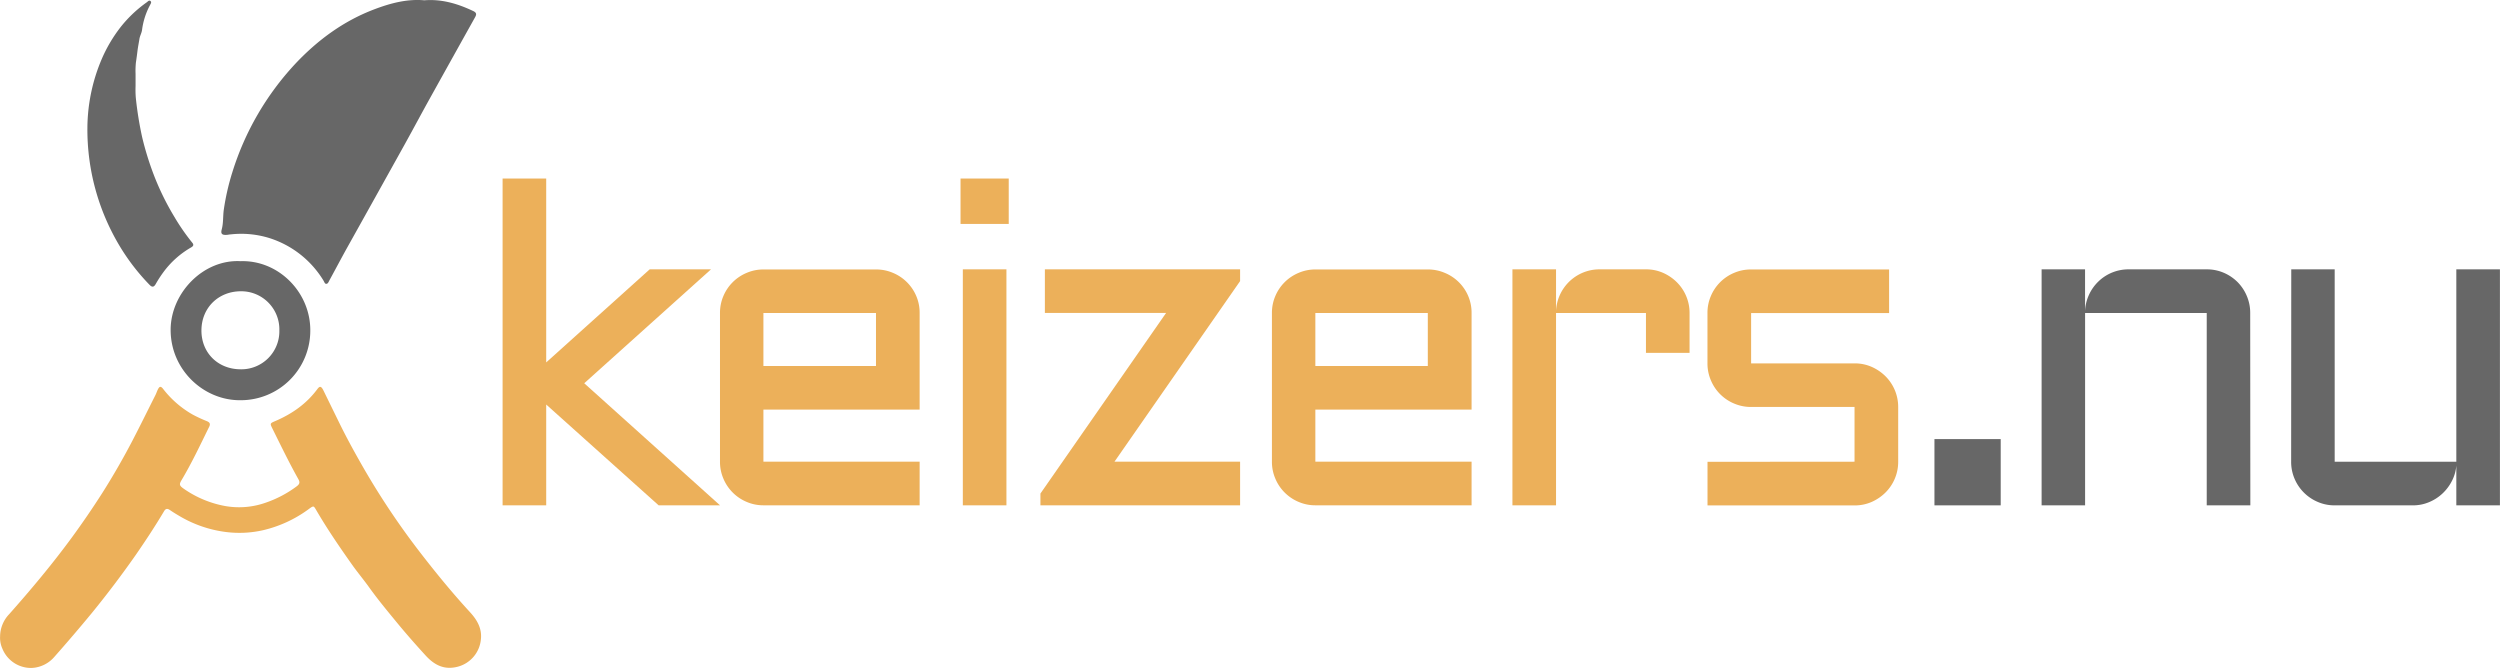
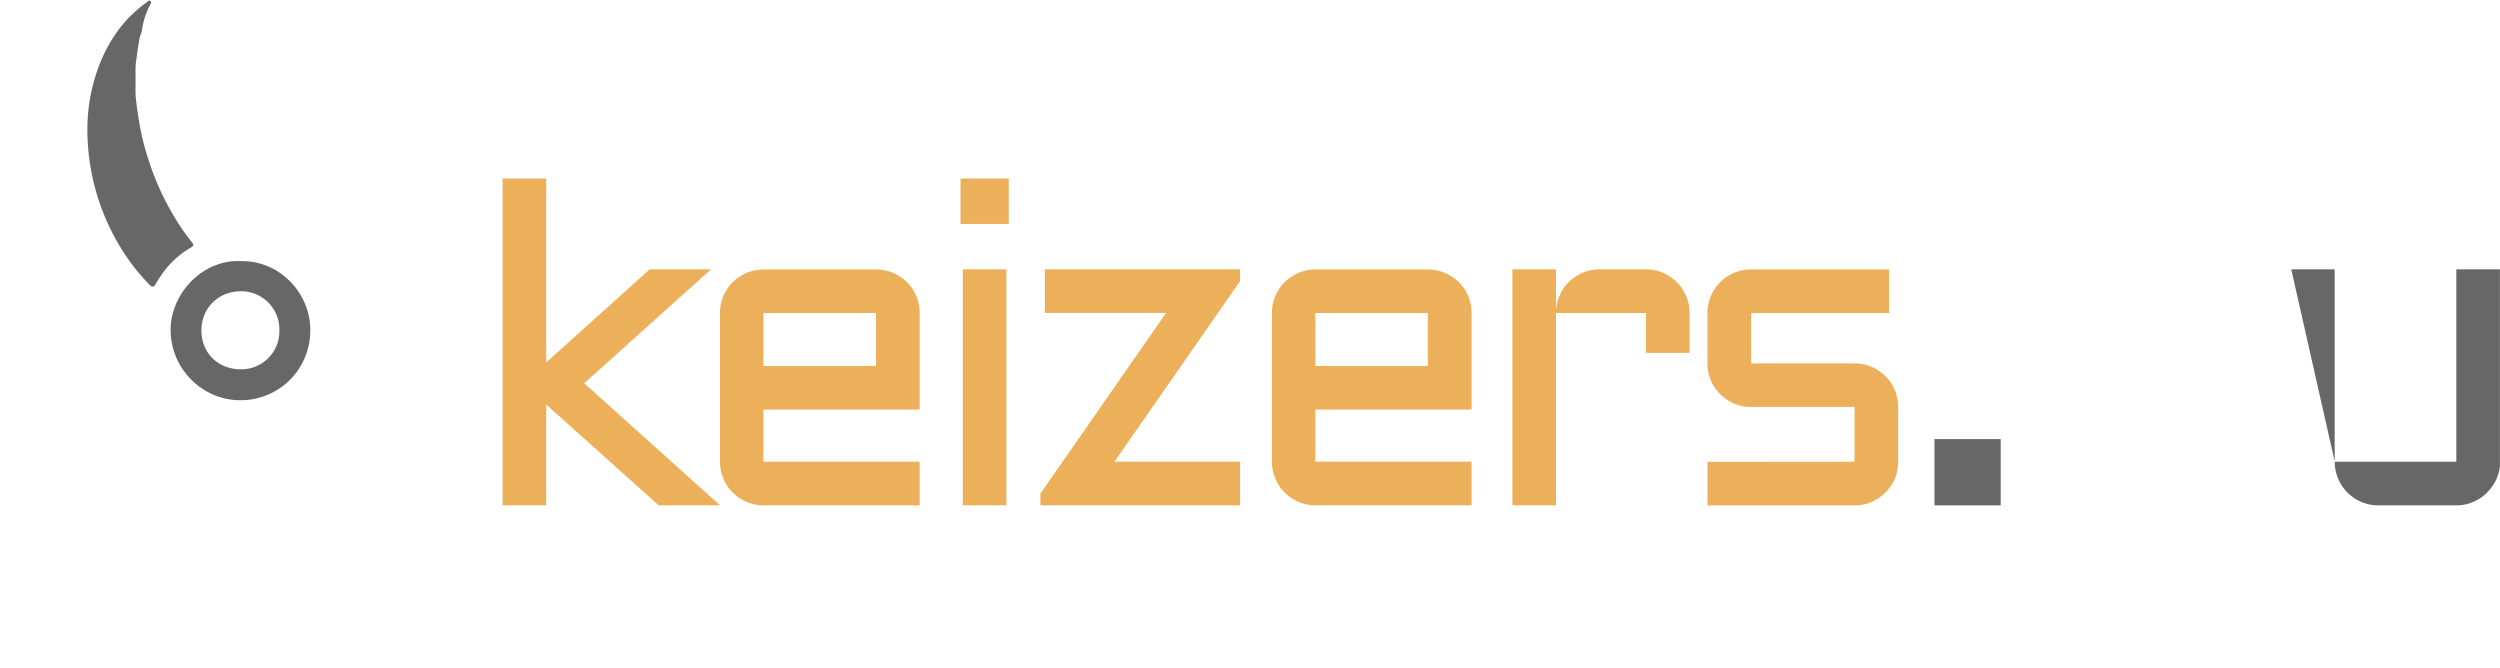
<svg xmlns="http://www.w3.org/2000/svg" id="Layer_1" data-name="Layer 1" viewBox="0 0 1089.29 291.04">
  <defs>
    <style>.cls-1,.cls-3{fill:#ecb05a;}.cls-1,.cls-2{fill-rule:evenodd;}.cls-2,.cls-4{fill:#676767;}</style>
  </defs>
  <title>Keizers Haaksbergen Logo</title>
-   <path class="cls-1" d="M13.05,301.32a14.27,14.27,0,0,1,4-9.67c9.53-10.74,18.73-21.74,27.23-33.32q7-9.57,13.39-19.58,7-11.07,13.08-22.73c3.41-6.56,6.66-13.2,10-19.81.4-.8.66-1.68,1.07-2.47.57-1.13,1.12-1.62,2.2-.28a43.25,43.25,0,0,0,13,11.3,61.52,61.52,0,0,0,6.11,2.83c1.32.54,1.66,1.23,1,2.51-3.87,7.85-7.58,15.77-12.07,23.29-1.06,1.78-.83,2.35.92,3.58a45.87,45.87,0,0,0,18,7.58,34.8,34.8,0,0,0,17.87-1.46A49.11,49.11,0,0,0,142.27,236c1.34-1,1.5-1.77.73-3.15-4-7.13-7.55-14.48-11.18-21.79-1.25-2.53-1.29-2.46,1.3-3.58,7.21-3.11,13.46-7.49,18.18-13.87,1.1-1.48,1.73-1.27,2.75.84q3.42,7,6.85,14c3.14,6.42,6.58,12.67,10.13,18.88a328.75,328.75,0,0,0,25.31,37.82c6.8,8.8,13.86,17.41,21.4,25.61,3.12,3.38,5.36,7.16,4.8,11.95a13.61,13.61,0,0,1-10.07,11.87c-5.91,1.55-10.26-.73-14.12-5-4.38-4.79-8.67-9.67-12.78-14.69-4-4.86-8-9.7-11.68-14.83-2.42-3.39-5.12-6.59-7.53-10-5.49-7.77-10.86-15.62-15.65-23.85-1.08-1.87-1.11-1.81-3.34-.18a54.38,54.38,0,0,1-19.65,9.06,46.45,46.45,0,0,1-16.52.77A52.5,52.5,0,0,1,91,248.81c-1.33-.78-2.65-1.59-3.92-2.46-1.1-.74-1.83-.79-2.62.54-3.85,6.47-8,12.77-12.27,18.95Q63.05,278.91,53,291.22,45,300.92,36.69,310.3a13.81,13.81,0,0,1-9.8,4.82,13.46,13.46,0,0,1-12.8-8.29A11.74,11.74,0,0,1,13.05,301.32Z" transform="translate(-13.01 -24.09)" />
-   <path class="cls-2" d="M197.89,24.22c7.64-.61,14.59,1.5,21.31,4.68,1.45.69,1.53,1.41.81,2.7q-10,17.92-20,35.9c-3.58,6.47-7.06,13-10.65,19.47Q176.71,109.74,164,132.49c-2.55,4.61-5,9.26-7.54,13.9-.3.57-.54,1.3-1.23,1.37s-.9-.8-1.21-1.31a42.65,42.65,0,0,0-23.41-18.56,41.39,41.39,0,0,0-17.18-1.66c-.52,0-1,.16-1.53.19-2.1.15-2.81-.39-2.28-2.37.75-2.79.51-5.63.88-8.44a104.22,104.22,0,0,1,3.7-16.32,122.52,122.52,0,0,1,27.55-47.48c9.76-10.35,21-18.6,34.35-23.66C183.12,25.49,190.34,23.55,197.89,24.22Z" transform="translate(-13.01 -24.09)" />
  <path class="cls-2" d="M51.09,79.82a77.66,77.66,0,0,1,6.13-29.73A63.75,63.75,0,0,1,65.48,36,55.07,55.07,0,0,1,77,25.06c.49-.36,1-1.07,1.65-.44.49.48,0,1.12-.23,1.6A31.37,31.37,0,0,0,74.9,37.15c-.2,1.41-.93,2.55-1.14,3.91-.26,1.67-.62,3.4-.83,5.09s-.43,3.44-.7,5.15a35,35,0,0,0-.15,5c0,1.74,0,3.48,0,5.23a43.23,43.23,0,0,0,.11,5.22,154.89,154.89,0,0,0,2.75,17.08A130.9,130.9,0,0,0,80,100.23a114.82,114.82,0,0,0,8.88,18.17,92.36,92.36,0,0,0,7.89,11.42c.89,1.07.34,1.6-.55,2.11a39.09,39.09,0,0,0-12,10.73,50.17,50.17,0,0,0-3.35,5.17c-.86,1.5-1.62,1.47-2.76.3a92.71,92.71,0,0,1-12.83-16.62A98.68,98.68,0,0,1,51.09,79.82Z" transform="translate(-13.01 -24.09)" />
  <path class="cls-2" d="M117.86,137.89c16.51-.54,30.54,13.6,30.35,30.39a30.31,30.31,0,0,1-30.53,30.19c-16.06.09-30.4-13.38-30.32-30.76C87.43,151.72,101.62,137,117.86,137.89Zm16.87,30.29A16.62,16.62,0,0,0,118,151c-9.71,0-17.16,7.07-17.22,17-.06,9.78,7.17,17,17.13,17A16.57,16.57,0,0,0,134.73,168.18Z" transform="translate(-13.01 -24.09)" />
  <path class="cls-3" d="M300,244.28l-49-43.93v43.93H232V101.87H251V182l45.09-40.55H322.8l-55.23,49.63,59.18,53.2Z" transform="translate(-13.01 -24.09)" />
  <path class="cls-3" d="M413.71,202.57H345.64v22.69h68.07v19H345.64a18.28,18.28,0,0,1-7.33-1.5,18.88,18.88,0,0,1-10.09-10.09,18.55,18.55,0,0,1-1.5-7.43V160.47a18.55,18.55,0,0,1,1.5-7.43A18.88,18.88,0,0,1,338.31,143a18.28,18.28,0,0,1,7.33-1.5h49.05a18.51,18.51,0,0,1,7.43,1.5A18.88,18.88,0,0,1,412.21,153a18.55,18.55,0,0,1,1.5,7.43Zm-68.07-42.1v23.08h49.05V160.47Z" transform="translate(-13.01 -24.09)" />
  <path class="cls-3" d="M431.53,101.87h21v19.79h-21Zm20,39.58V244.28h-19V141.45Z" transform="translate(-13.01 -24.09)" />
  <path class="cls-3" d="M468.28,141.45h85.06v5.12L498.6,225.26h54.74v19h-87v-5.12l54.75-78.69H468.28Z" transform="translate(-13.01 -24.09)" />
  <path class="cls-3" d="M654.2,202.57H586.13v22.69H654.2v19H586.13a18.28,18.28,0,0,1-7.33-1.5,18.88,18.88,0,0,1-10.09-10.09,18.55,18.55,0,0,1-1.5-7.43V160.47a18.55,18.55,0,0,1,1.5-7.43A18.88,18.88,0,0,1,578.8,143a18.28,18.28,0,0,1,7.33-1.5h49a18.51,18.51,0,0,1,7.43,1.5A18.88,18.88,0,0,1,652.7,153a18.55,18.55,0,0,1,1.5,7.43Zm-68.07-42.1v23.08h49V160.47Z" transform="translate(-13.01 -24.09)" />
  <path class="cls-3" d="M691,160.47v83.81H672V141.45H691V159.6a19,19,0,0,1,11.78-16.75,18.76,18.76,0,0,1,7.24-1.4h20.18a18.17,18.17,0,0,1,7.38,1.5,19.87,19.87,0,0,1,6,4.06,18.81,18.81,0,0,1,5.6,13.46v17.38h-19V160.47Z" transform="translate(-13.01 -24.09)" />
  <path class="cls-3" d="M821.06,225.26V201.41H776a18.55,18.55,0,0,1-7.43-1.5,18.79,18.79,0,0,1-10.09-10.09,18.51,18.51,0,0,1-1.5-7.43V160.47a18.55,18.55,0,0,1,1.5-7.43A18.88,18.88,0,0,1,768.54,143a18.55,18.55,0,0,1,7.43-1.5h60.15v19H776v21.92h45.09a18.25,18.25,0,0,1,7.39,1.5,19.92,19.92,0,0,1,6,4.05,18.86,18.86,0,0,1,5.6,13.47v23.85a18.81,18.81,0,0,1-5.6,13.46,20,20,0,0,1-6,4.06,18.25,18.25,0,0,1-7.39,1.5H757v-19Z" transform="translate(-13.01 -24.09)" />
  <path class="cls-4" d="M855.88,215.41h28.87v28.87H855.88Z" transform="translate(-13.01 -24.09)" />
-   <path class="cls-4" d="M993.52,244.28h-19V160.47h-53v83.81H902.57V141.45H921.5V159.6a18.81,18.81,0,0,1,1.73-7.09,19,19,0,0,1,4.11-5.79,18.83,18.83,0,0,1,13.18-5.27h34a18.59,18.59,0,0,1,7.44,1.5,19.23,19.23,0,0,1,6,4.06,19,19,0,0,1,4,6,18.55,18.55,0,0,1,1.5,7.43Z" transform="translate(-13.01 -24.09)" />
-   <path class="cls-4" d="M1011.35,141.45h18.92v83.81h53V141.45h19V244.28h-19V226.9a17.63,17.63,0,0,1-1.93,6.76,19.84,19.84,0,0,1-4.2,5.55,19.23,19.23,0,0,1-5.84,3.71,17.9,17.9,0,0,1-7,1.36h-34.08a18.32,18.32,0,0,1-7.34-1.5,19,19,0,0,1-10.09-10.09,18.71,18.71,0,0,1-1.49-7.43Z" transform="translate(-13.01 -24.09)" />
+   <path class="cls-4" d="M1011.35,141.45h18.92v83.81h53V141.45h19V244.28V226.9a17.63,17.63,0,0,1-1.93,6.76,19.84,19.84,0,0,1-4.2,5.55,19.23,19.23,0,0,1-5.84,3.71,17.9,17.9,0,0,1-7,1.36h-34.08a18.32,18.32,0,0,1-7.34-1.5,19,19,0,0,1-10.09-10.09,18.71,18.71,0,0,1-1.49-7.43Z" transform="translate(-13.01 -24.09)" />
</svg>